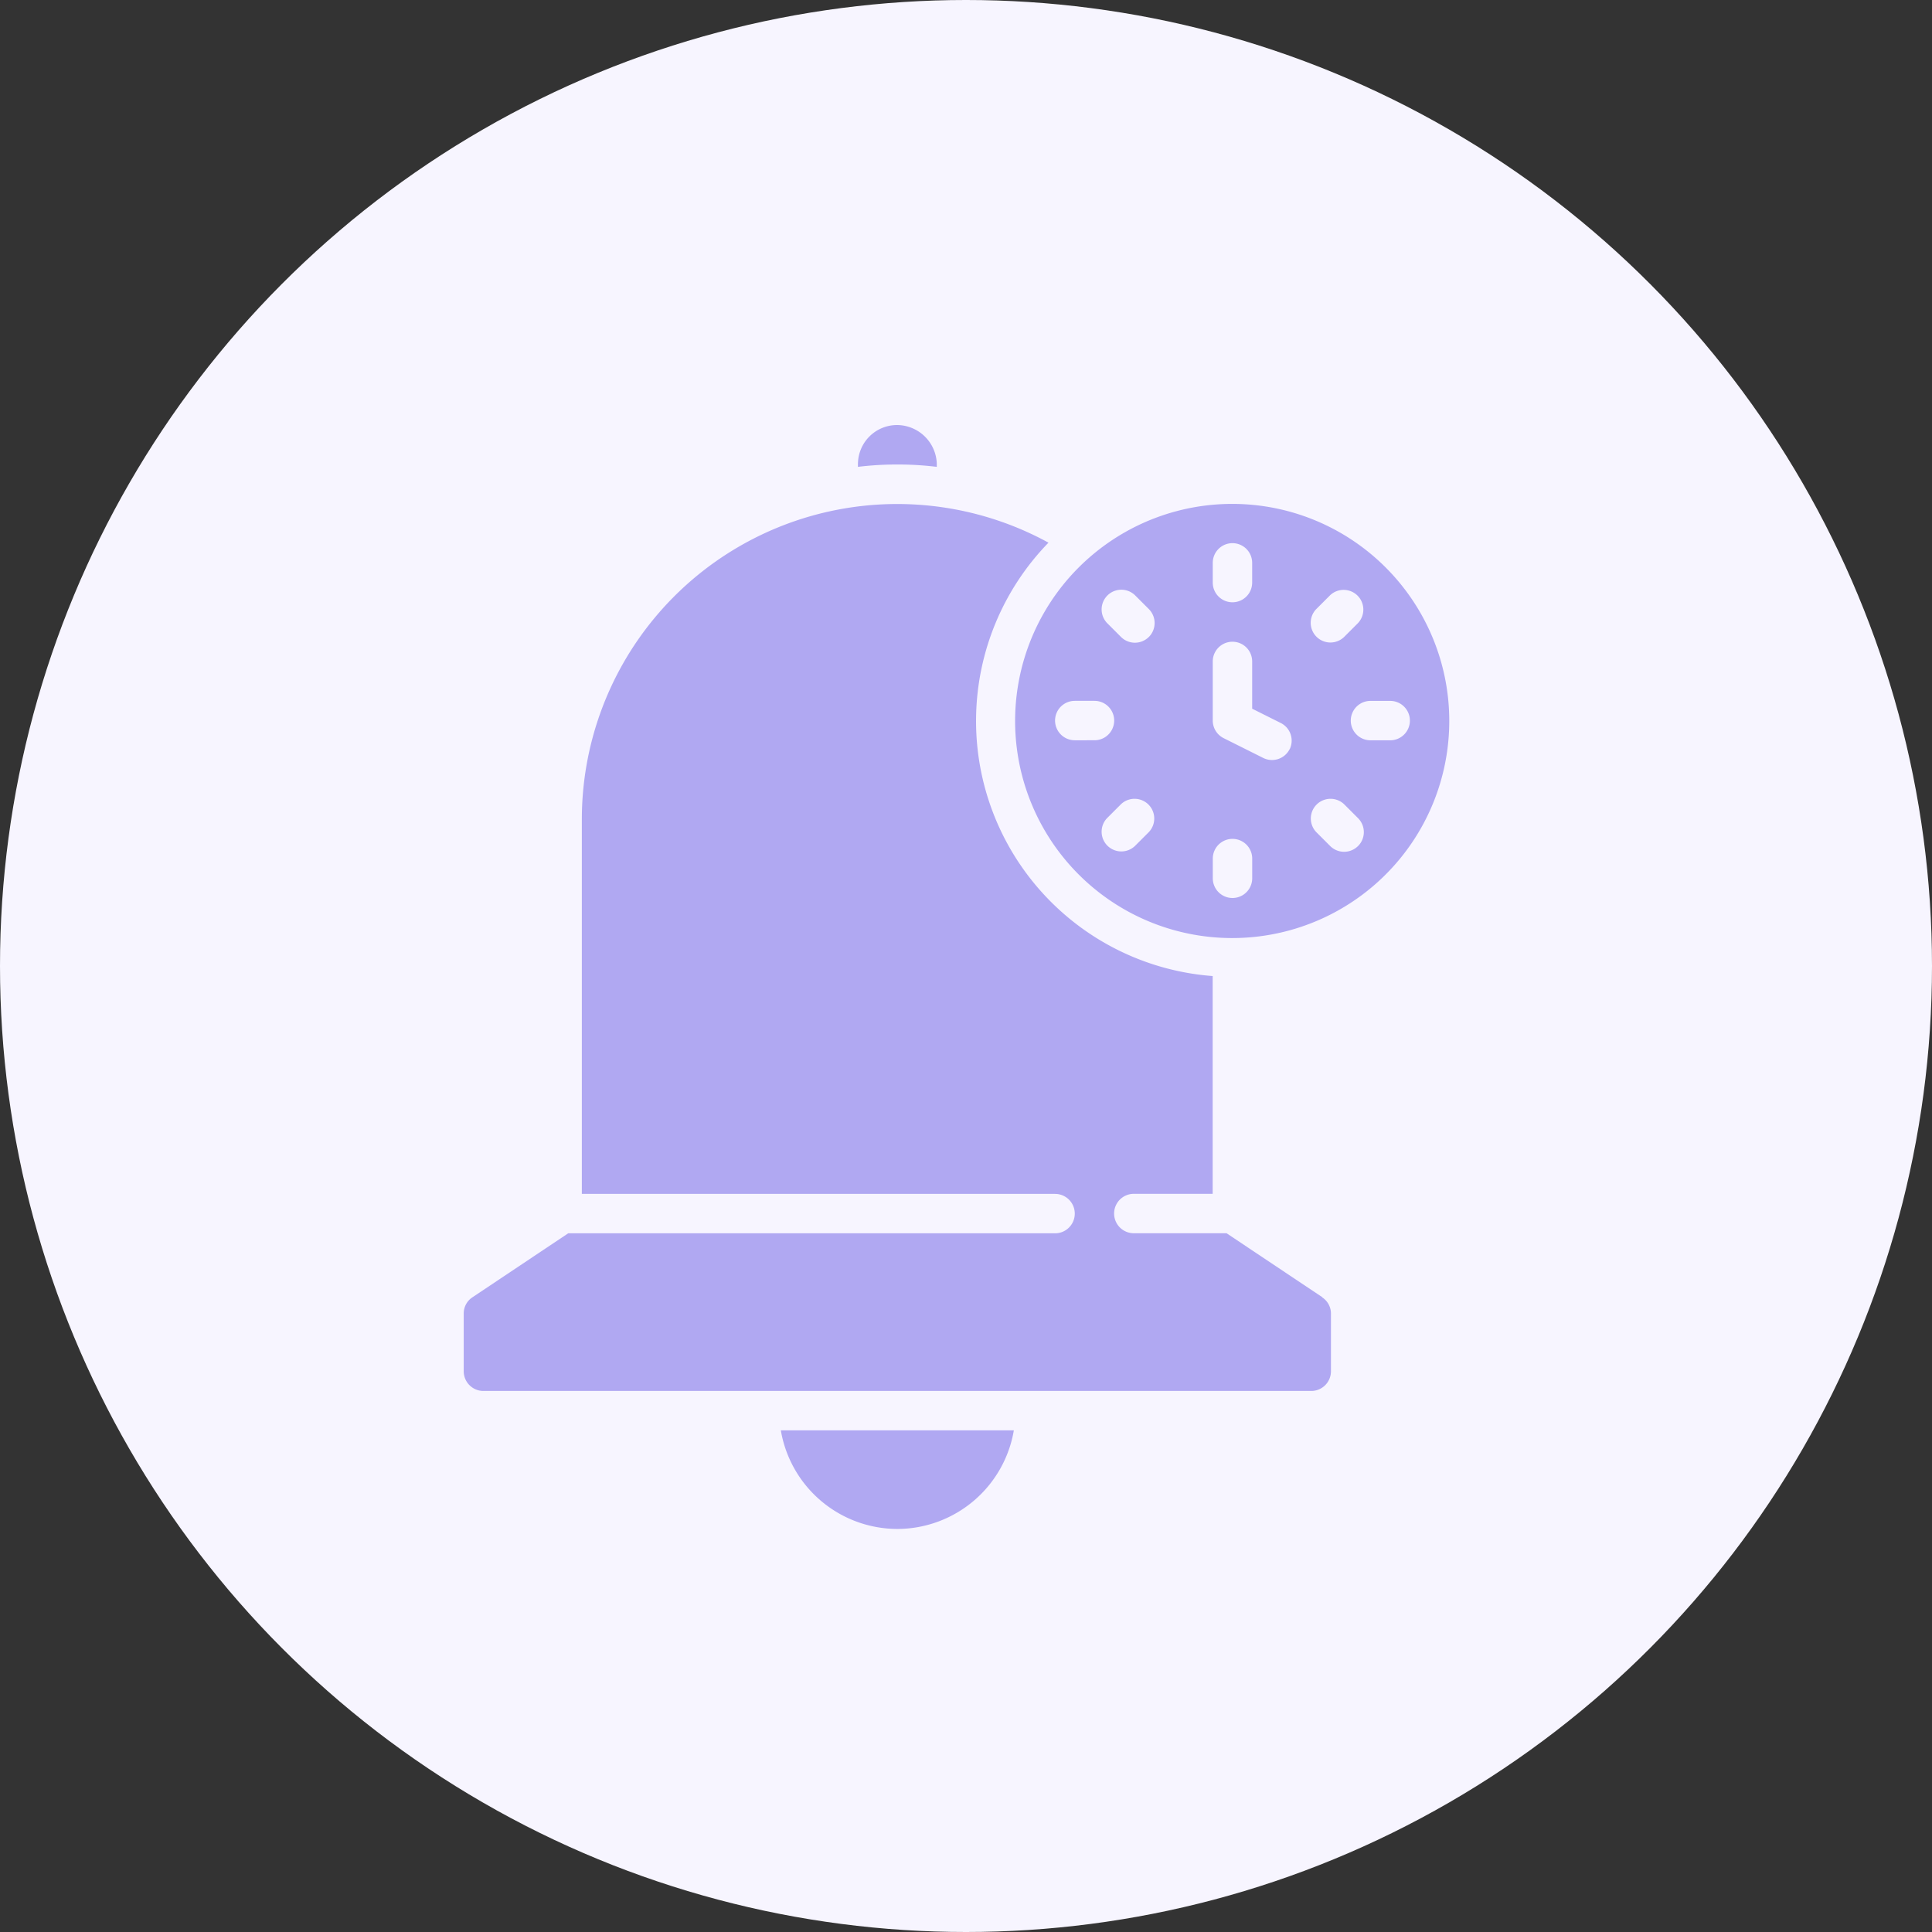
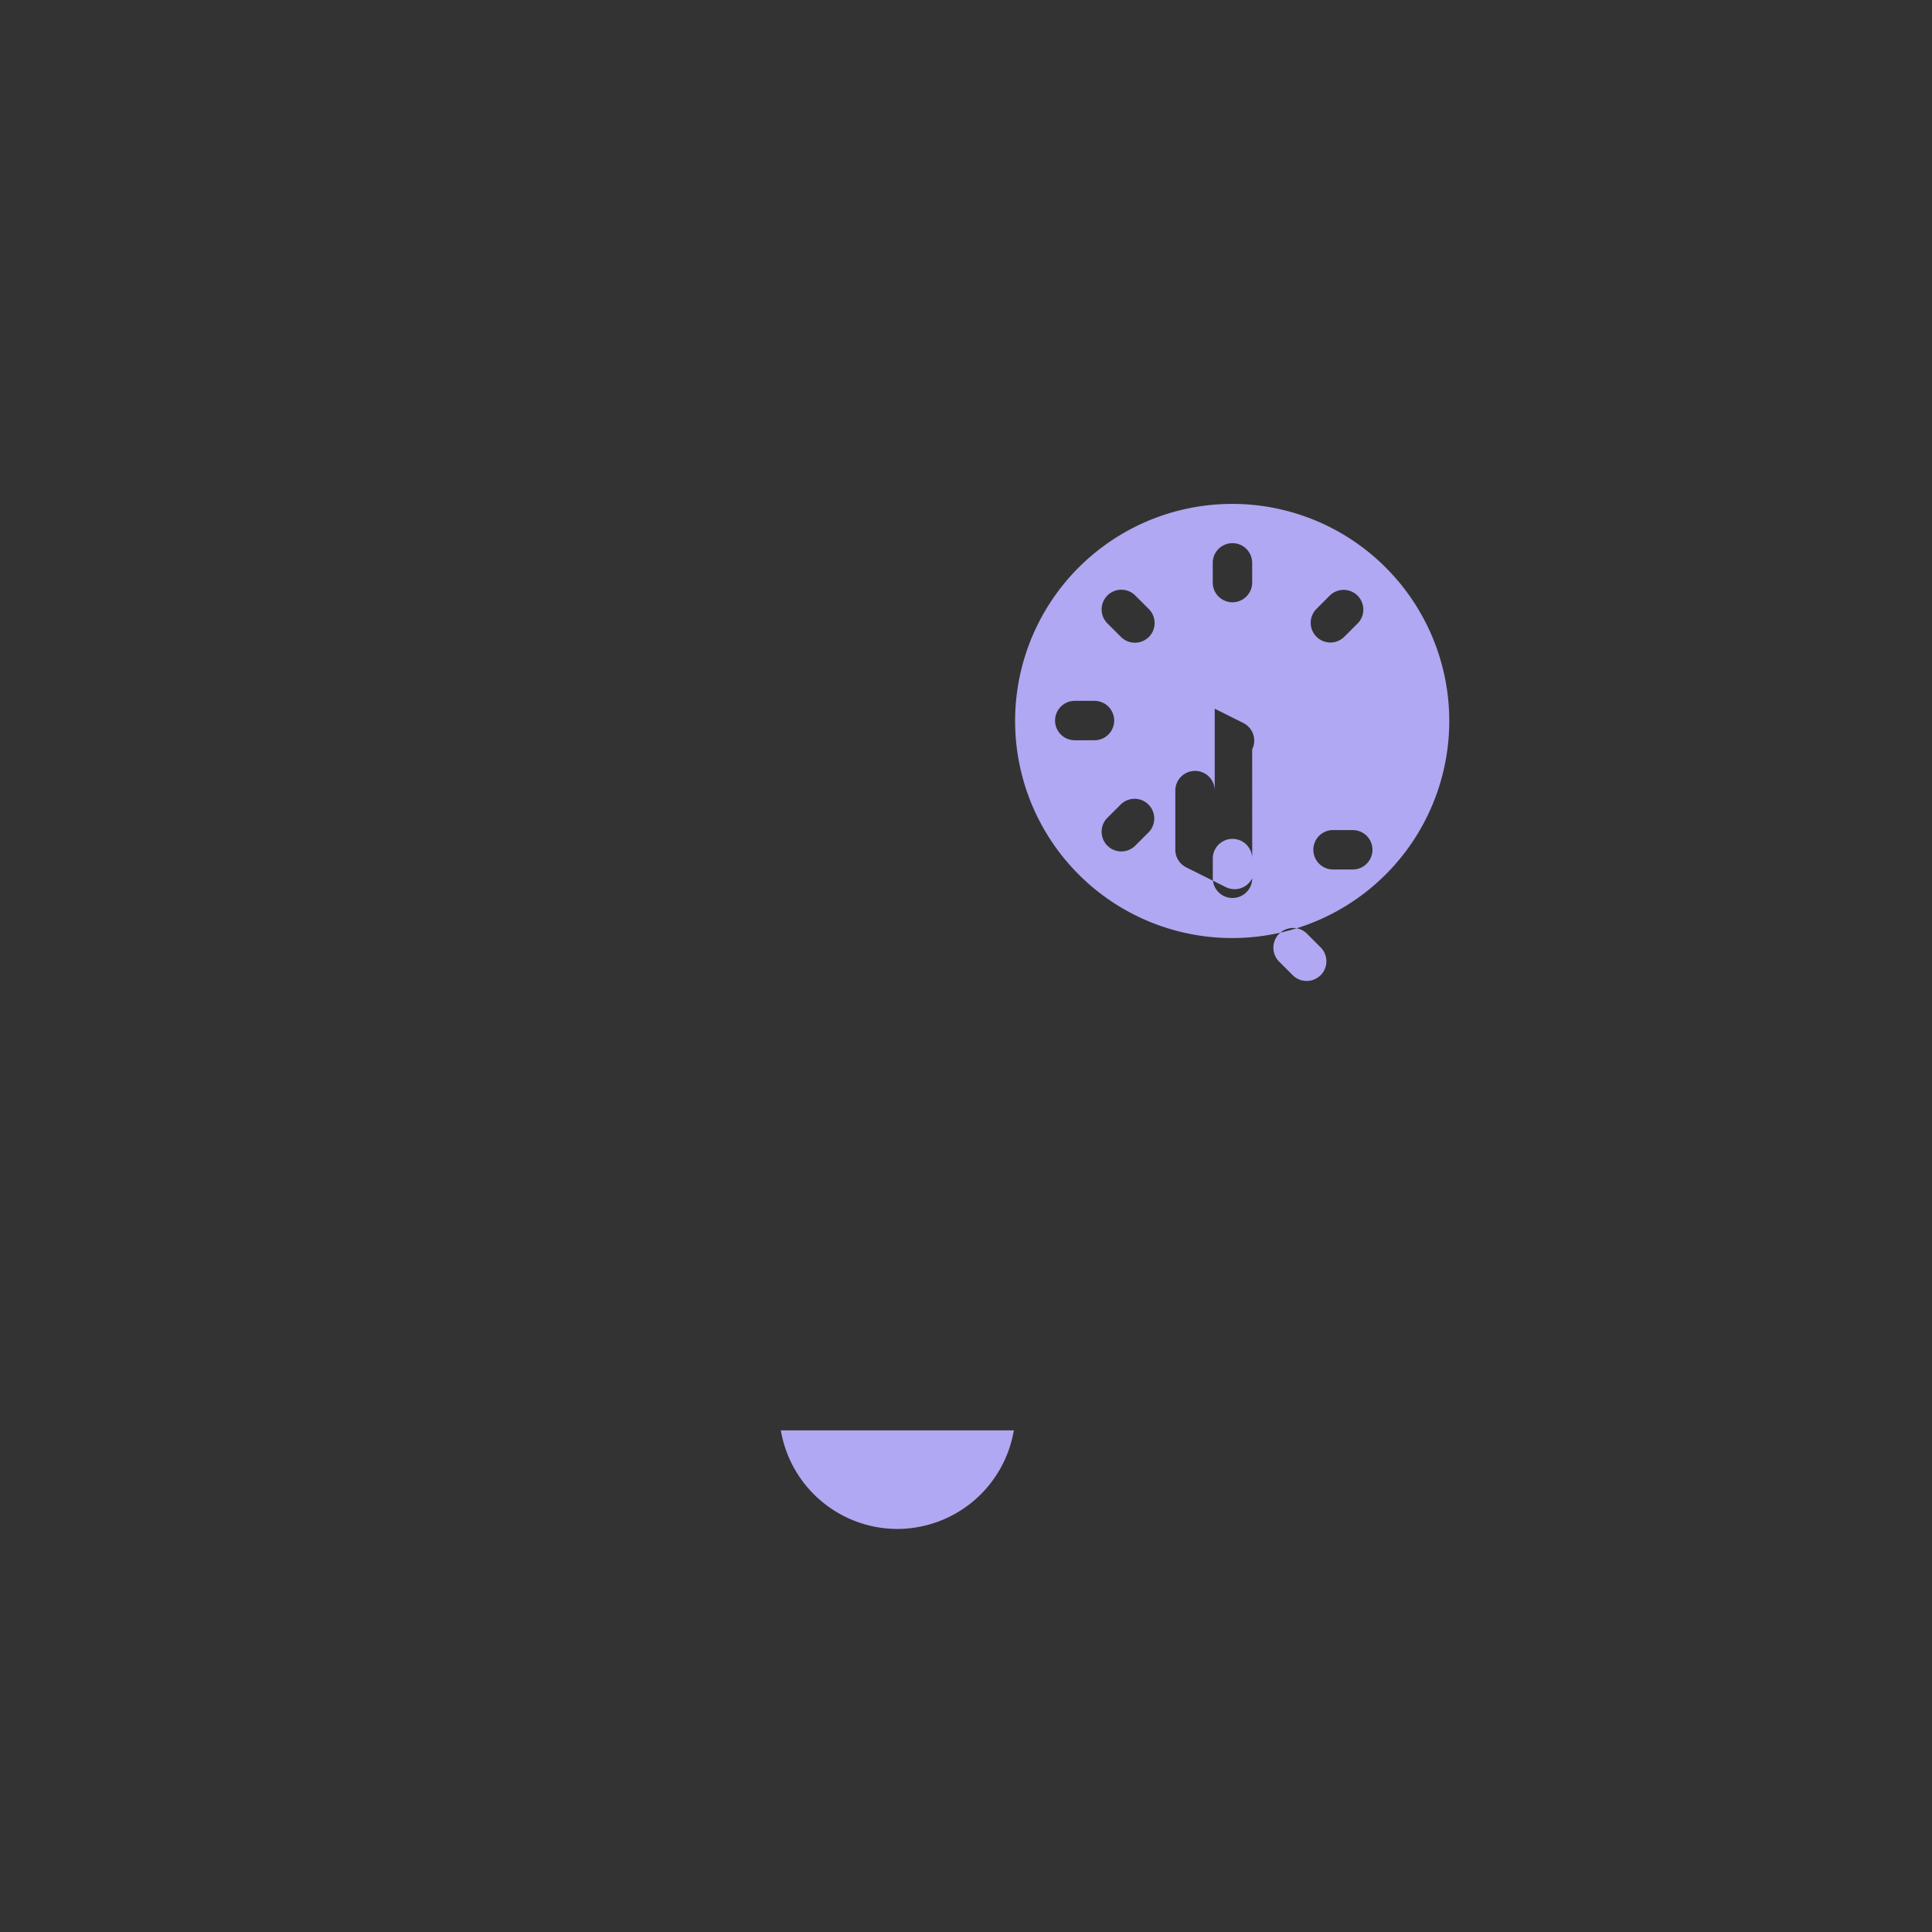
<svg xmlns="http://www.w3.org/2000/svg" width="50" height="50" viewBox="0 0 50 50">
  <rect x="0" y="0" width="50" height="50" fill="#333333" stroke="none" />
  <g id="Group_6211" data-name="Group 6211" transform="translate(-528 -1059)">
-     <circle id="Ellipse_932" data-name="Ellipse 932" cx="25" cy="25" r="25" transform="translate(528 1059)" fill="#f7f5ff" />
    <g id="Group_7375" data-name="Group 7375" transform="translate(423.335 1051.333)">
-       <path id="Path_73642" data-name="Path 73642" d="M383.614,56a5.618,5.618,0,1,0,3.966,1.646A5.612,5.612,0,0,0,383.614,56Zm2.165,2.726.361-.361a.51.51,0,0,1,.721.721l-.361.361h0a.51.51,0,0,1-.721-.721Zm-2.675-1.2a.51.51,0,0,1,1.02,0v.51a.51.51,0,1,1-1.02,0Zm-3.571,4.591a.51.51,0,0,1,0-1.02h.51a.51.51,0,1,1,0,1.02Zm1.917,2.376-.361.361h0a.51.51,0,0,1-.721-.721l.361-.361a.51.51,0,0,1,.721.721Zm0-5.05a.51.51,0,0,1-.721,0l-.361-.361h0a.51.51,0,0,1,.721-.721l.361.361h0a.511.511,0,0,1,0,.722Zm2.675,6.246a.51.51,0,1,1-1.02,0v-.51a.51.51,0,0,1,1.02,0Zm.969-3.343a.51.51,0,0,1-.685.228l-1.02-.51h0a.51.51,0,0,1-.285-.457v-1.53a.51.51,0,1,1,1.02,0V61.3l.738.369a.51.51,0,0,1,.231.684Zm1.77,2.508h0a.51.51,0,0,1-.721,0l-.361-.361a.51.51,0,0,1,.721-.721l.361.361a.51.51,0,0,1,0,.722Zm1.342-3.246a.51.51,0,0,1-.51.51h-.51a.51.51,0,0,1,0-1.02h.51a.51.51,0,0,1,.51.51Z" transform="translate(-247.053 -35.292)" fill="#b0a8f2" />
-       <path id="Path_73643" data-name="Path 73643" d="M303.33,19.662v.087a8.542,8.542,0,0,1,2.041,0v-.087a1.036,1.036,0,0,0-1.02-.995,1.012,1.012,0,0,0-1.02.995Z" transform="translate(-176.462)" fill="#b0a8f2" />
-       <path id="Path_73644" data-name="Path 73644" d="M138.887,76.574l-2.479-1.656h-2.4a.51.51,0,1,1,0-1.02h2.041V68.262A6.619,6.619,0,0,1,131.8,57.046a8.162,8.162,0,0,0-12.077,7.16V73.9H131.97a.51.51,0,1,1,0,1.02h-12.6l-2.477,1.655a.5.5,0,0,0-.227.422V78.49a.51.51,0,0,0,.51.51H138.6a.51.51,0,0,0,.51-.51V77a.5.5,0,0,0-.225-.421Z" transform="translate(0 -35.335)" fill="#b0a8f2" />
+       <path id="Path_73642" data-name="Path 73642" d="M383.614,56a5.618,5.618,0,1,0,3.966,1.646A5.612,5.612,0,0,0,383.614,56Zm2.165,2.726.361-.361a.51.51,0,0,1,.721.721l-.361.361h0a.51.51,0,0,1-.721-.721Zm-2.675-1.2a.51.51,0,0,1,1.02,0v.51a.51.51,0,1,1-1.02,0Zm-3.571,4.591a.51.51,0,0,1,0-1.02h.51a.51.51,0,1,1,0,1.02Zm1.917,2.376-.361.361h0a.51.51,0,0,1-.721-.721l.361-.361a.51.51,0,0,1,.721.721Zm0-5.05a.51.51,0,0,1-.721,0l-.361-.361h0a.51.51,0,0,1,.721-.721l.361.361h0a.511.511,0,0,1,0,.722Zm2.675,6.246a.51.51,0,1,1-1.02,0v-.51a.51.51,0,0,1,1.02,0Za.51.51,0,0,1-.685.228l-1.02-.51h0a.51.51,0,0,1-.285-.457v-1.53a.51.51,0,1,1,1.02,0V61.3l.738.369a.51.51,0,0,1,.231.684Zm1.77,2.508h0a.51.51,0,0,1-.721,0l-.361-.361a.51.51,0,0,1,.721-.721l.361.361a.51.51,0,0,1,0,.722Zm1.342-3.246a.51.51,0,0,1-.51.51h-.51a.51.51,0,0,1,0-1.02h.51a.51.51,0,0,1,.51.51Z" transform="translate(-247.053 -35.292)" fill="#b0a8f2" />
      <path id="Path_73645" data-name="Path 73645" d="M269.856,497.217a3.064,3.064,0,0,0,3.015-2.551h-6.03a3.064,3.064,0,0,0,3.015,2.551Z" transform="translate(-141.968 -449.981)" fill="#b0a8f2" />
    </g>
  </g>
</svg>